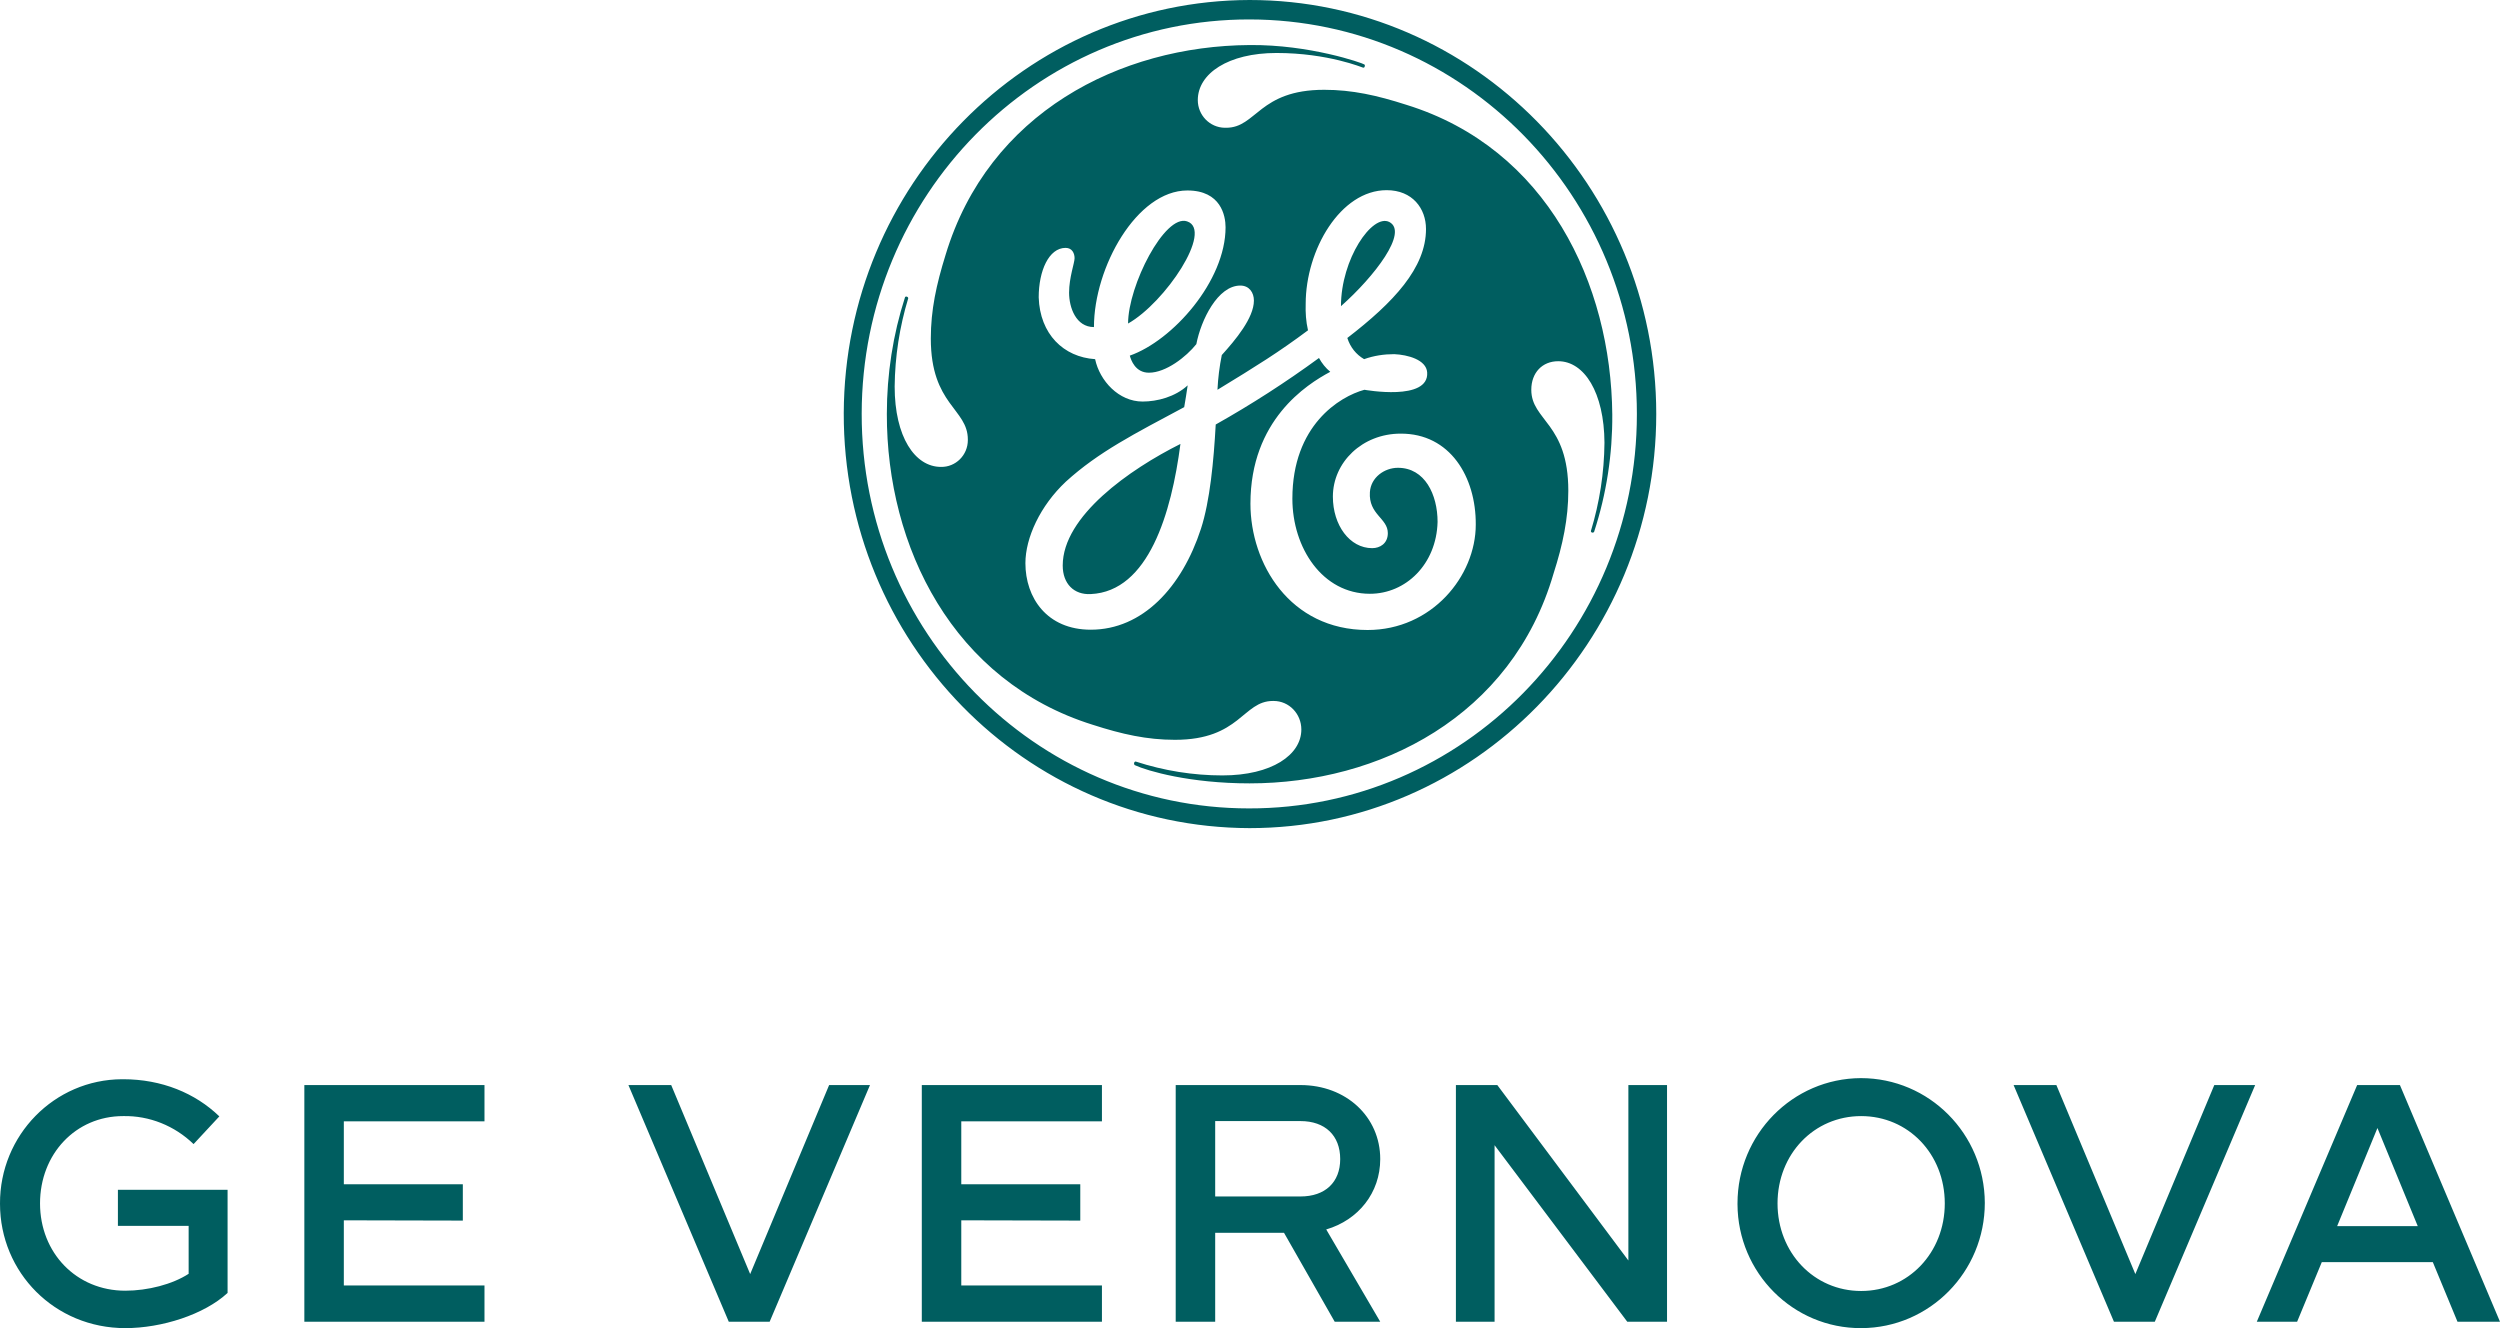
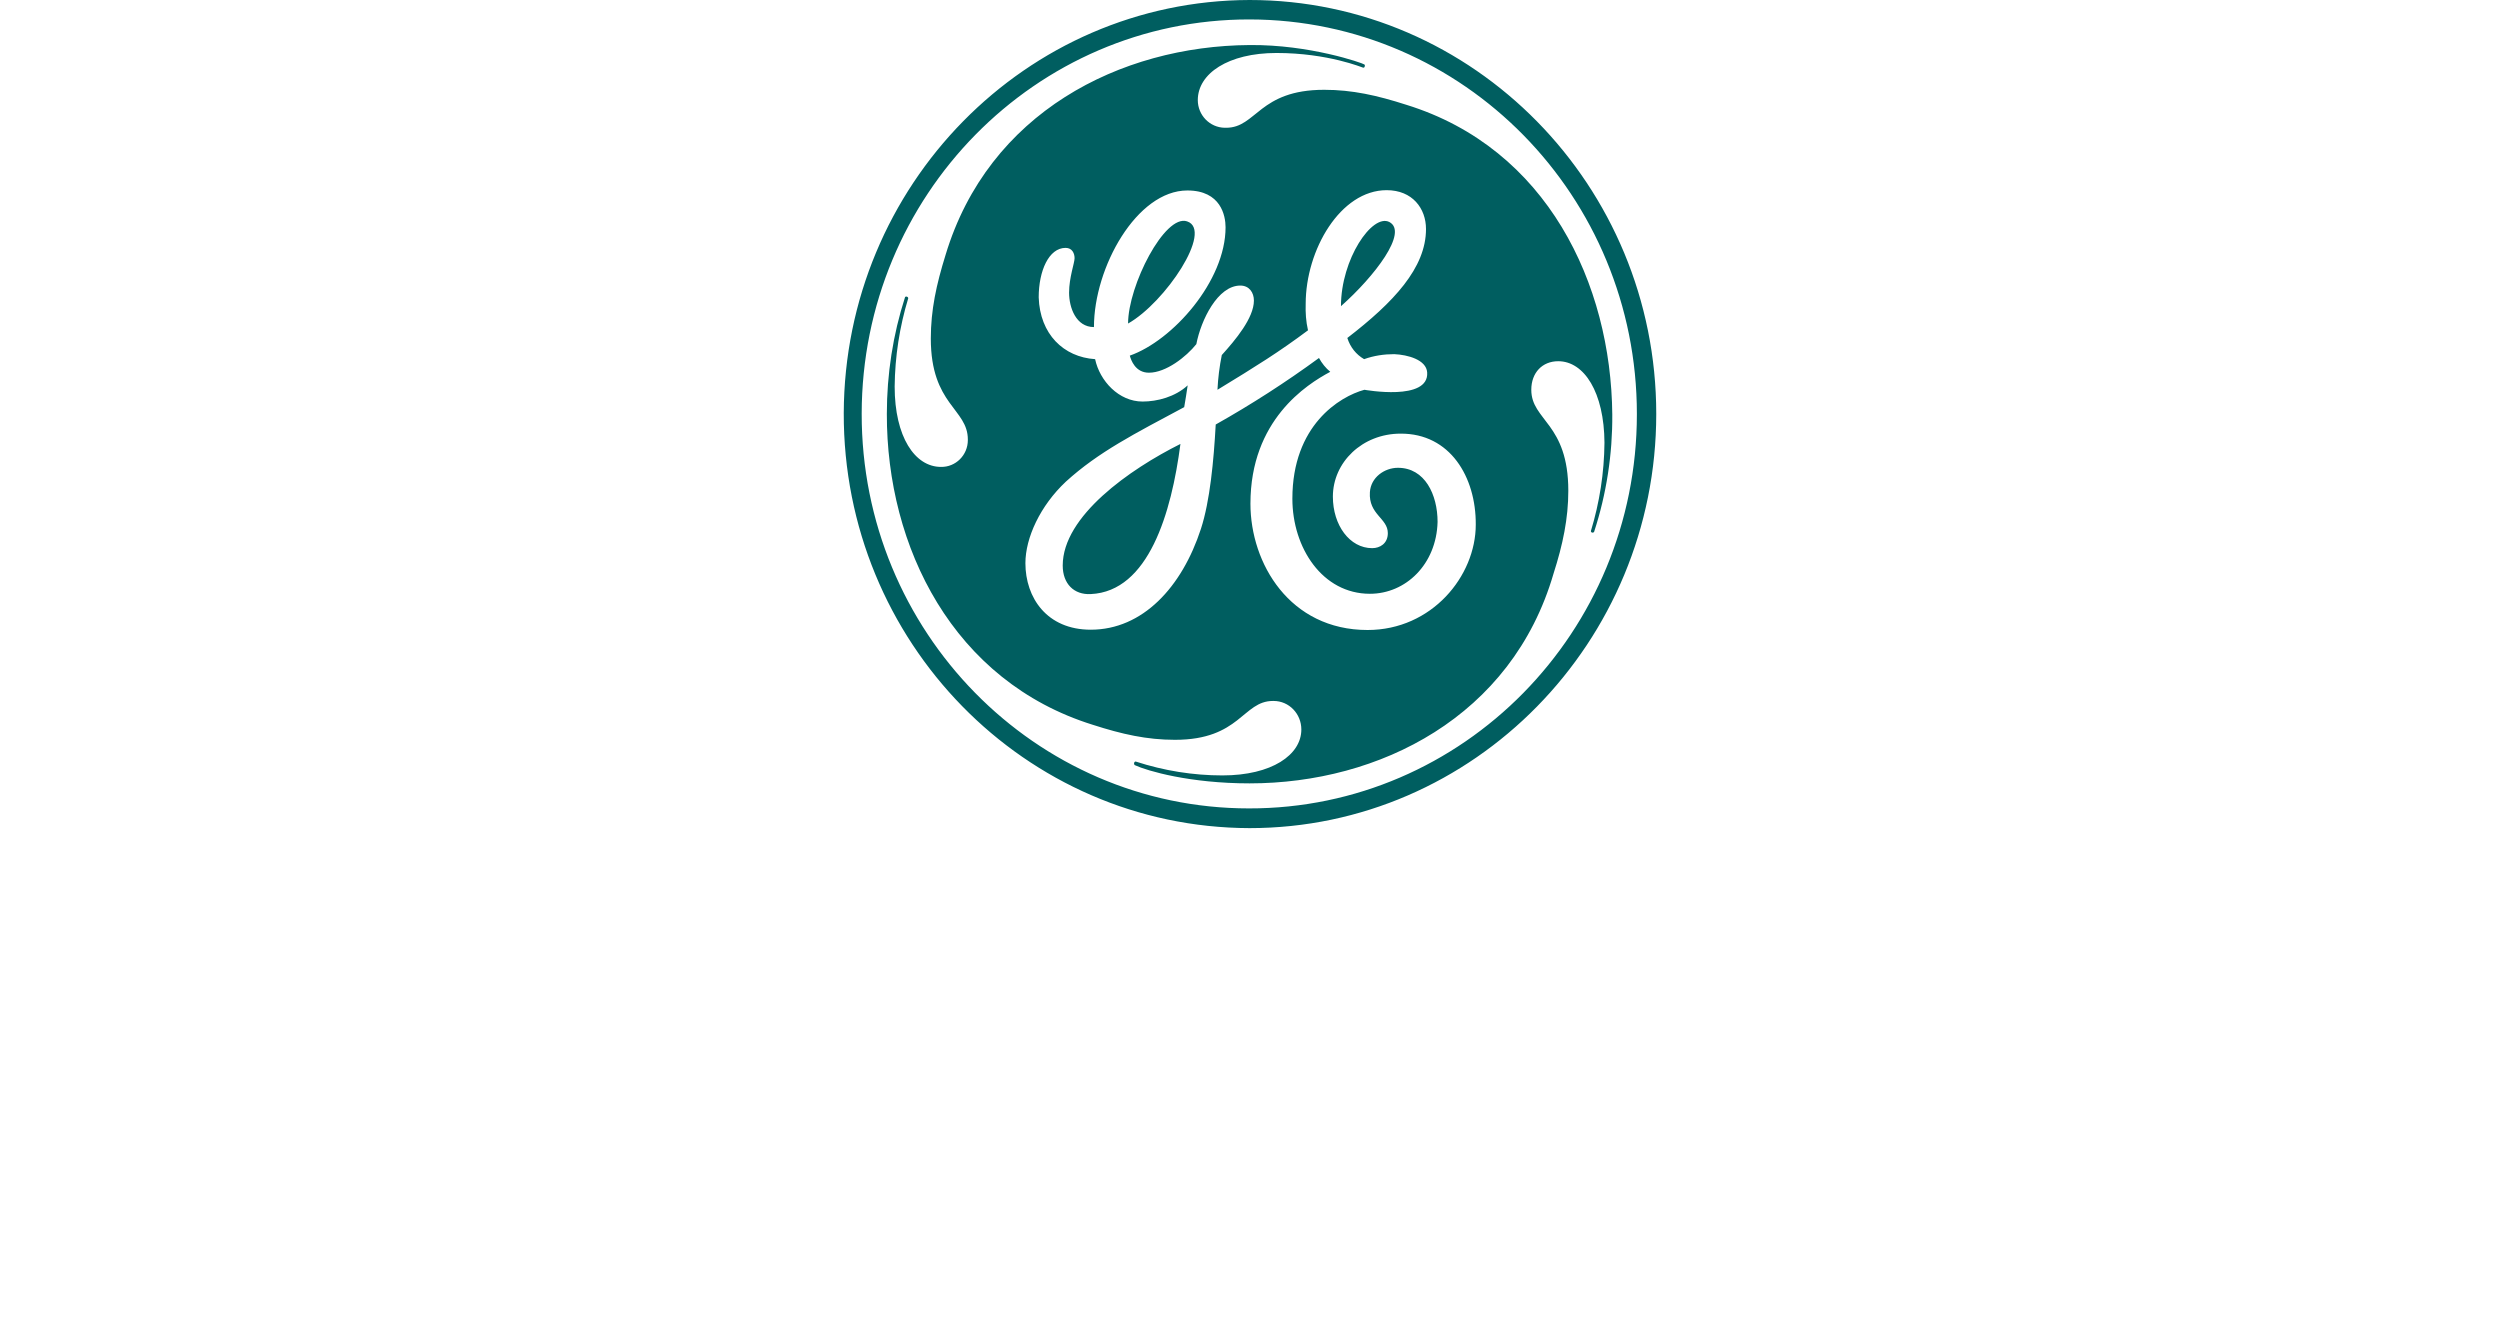
<svg xmlns="http://www.w3.org/2000/svg" width="160" height="85" viewBox="0 0 160 85" fill="none">
  <path d="M85.822 19.595C85.822 16.58 87.821 13.66 88.913 14.206C90.154 14.847 87.969 17.692 85.822 19.595ZM72.197 20.706C72.197 18.276 74.548 13.679 75.974 14.168C77.677 14.734 74.567 19.369 72.197 20.706ZM69.809 38.021C68.736 38.078 68.014 37.362 68.014 36.194C68.014 33.028 72.308 30.033 75.548 28.412C74.974 32.821 73.512 37.852 69.809 38.021ZM89.635 27.753C87.192 27.753 85.304 29.581 85.304 31.785C85.304 33.612 86.377 35.082 87.821 35.082C88.321 35.082 88.821 34.781 88.821 34.121C88.821 33.16 87.581 32.934 87.673 31.502C87.729 30.56 88.599 29.939 89.469 29.939C91.191 29.939 92.005 31.653 92.005 33.405C91.931 36.118 89.969 38.002 87.673 38.002C84.637 38.002 82.712 35.063 82.712 31.917C82.712 27.225 85.73 25.379 87.322 24.946C87.34 24.946 91.468 25.699 91.339 23.834C91.283 23.024 90.098 22.703 89.228 22.666C88.58 22.666 87.932 22.76 87.303 22.986C86.785 22.685 86.414 22.214 86.229 21.63C89.191 19.35 91.264 17.145 91.264 14.658C91.264 13.339 90.394 12.171 88.747 12.171C85.785 12.171 83.564 15.996 83.564 19.444C83.545 20.009 83.582 20.575 83.712 21.14C81.842 22.534 80.454 23.401 77.918 24.946C77.954 24.192 78.047 23.457 78.195 22.722C79.065 21.762 80.25 20.348 80.25 19.237C80.25 18.728 79.954 18.276 79.38 18.276C77.936 18.276 76.862 20.48 76.566 22.025C75.918 22.835 74.622 23.853 73.53 23.853C72.66 23.853 72.382 23.043 72.308 22.76C75.048 21.799 78.436 17.993 78.436 14.545C78.436 13.81 78.14 12.19 75.992 12.19C72.753 12.19 70.013 17.108 70.013 20.933C68.865 20.933 68.421 19.689 68.421 18.728C68.421 17.767 68.773 16.825 68.773 16.524C68.773 16.222 68.624 15.864 68.199 15.864C67.125 15.864 66.477 17.334 66.477 19.029C66.551 21.385 68.069 22.854 70.087 22.986C70.383 24.38 71.605 25.699 73.123 25.699C74.067 25.699 75.215 25.398 76.011 24.663C75.937 25.172 75.863 25.624 75.789 26.057C72.623 27.753 70.309 28.921 68.217 30.824C66.57 32.369 65.626 34.423 65.626 36.043C65.626 38.247 66.995 40.301 69.809 40.301C73.123 40.301 75.641 37.588 76.862 33.839C77.436 32.068 77.677 29.505 77.806 27.169C80.083 25.888 82.305 24.456 84.415 22.911C84.6 23.25 84.841 23.551 85.137 23.796C83.619 24.607 80.028 26.886 80.028 32.237C80.028 36.062 82.545 40.32 87.525 40.32C91.635 40.32 94.449 36.872 94.449 33.575C94.467 30.523 92.801 27.734 89.635 27.753ZM102.02 34.046C102.001 34.065 101.964 34.102 101.89 34.084C101.835 34.065 101.816 34.027 101.816 33.989C102.372 32.162 102.668 30.259 102.686 28.337C102.668 25.115 101.391 23.118 99.725 23.118C98.706 23.118 98.003 23.853 98.003 24.946C98.003 26.924 100.372 27.075 100.372 31.408C100.372 33.179 100.021 34.856 99.428 36.703C96.763 45.878 88.266 50.136 79.972 50.136C76.159 50.136 73.438 49.345 72.623 48.968C72.586 48.93 72.567 48.874 72.586 48.817C72.605 48.761 72.66 48.723 72.697 48.742C74.493 49.326 76.362 49.627 78.232 49.627C81.398 49.627 83.286 48.309 83.286 46.688C83.286 45.69 82.508 44.861 81.509 44.861C81.49 44.861 81.49 44.861 81.472 44.861C79.528 44.861 79.38 47.348 75.196 47.348C73.401 47.348 71.808 46.99 69.939 46.387C60.998 43.598 56.74 35.007 56.758 26.491C56.758 23.947 57.147 21.422 57.925 19.011C57.962 18.973 58.017 18.973 58.054 18.992C58.11 19.011 58.128 19.067 58.128 19.086C57.573 20.914 57.277 22.817 57.258 24.738C57.258 27.96 58.554 29.882 60.22 29.882C61.164 29.901 61.942 29.128 61.942 28.167C61.942 28.149 61.942 28.13 61.942 28.13C61.942 26.151 59.572 25.925 59.572 21.667C59.572 19.84 59.924 18.219 60.516 16.316C63.256 7.216 71.679 2.939 79.972 2.883C83.823 2.845 87.192 4.032 87.322 4.126C87.359 4.164 87.359 4.22 87.34 4.258C87.322 4.333 87.266 4.333 87.248 4.333C87.21 4.333 85.007 3.391 81.694 3.391C78.602 3.391 76.659 4.71 76.659 6.406C76.659 7.367 77.418 8.158 78.38 8.177C78.417 8.177 78.436 8.177 78.473 8.177C80.417 8.177 80.565 5.747 84.748 5.747C86.544 5.747 88.136 6.105 90.006 6.707C99.021 9.496 103.112 18.163 103.186 26.528C103.205 29.053 102.816 31.615 102.02 34.046ZM79.972 1.244C66.273 1.225 55.166 12.529 55.148 26.472C55.129 40.414 66.237 51.738 79.935 51.738C93.634 51.757 104.76 40.452 104.76 26.509V26.491C104.76 12.567 93.671 1.262 79.972 1.244ZM79.972 53C65.588 52.962 53.963 41.074 54 26.434C54.056 11.851 65.663 0.038 79.972 0C94.319 0 106 11.889 106 26.491C106 41.092 94.319 53 79.972 53Z" fill="#005E60" />
-   <path d="M12.389 73.222C11.178 72.051 9.564 71.395 7.879 71.43C4.843 71.43 2.562 73.86 2.562 77.018C2.562 80.175 4.878 82.605 8.019 82.605C9.458 82.605 11.038 82.197 12.073 81.523V78.454H7.546V76.148H14.565V82.747C13.073 84.131 10.353 85 8.019 85C3.51 85 6.58456e-05 81.452 6.58456e-05 77.035C-0.017 72.654 3.475 69.089 7.809 69.071C7.826 69.071 7.861 69.071 7.879 69.071C10.353 69.071 12.494 69.958 14.038 71.448L12.389 73.222ZM22.005 78.1V82.268H31.007V84.592H19.478V69.444H31.007V71.767H22.005V75.794H29.621V78.118L22.005 78.1ZM40.219 69.444H42.957L48.011 81.541L53.064 69.444H55.679L49.257 84.592H46.642L40.219 69.444ZM61.522 78.1V82.268H70.524V84.592H58.995V69.444H70.524V71.767H61.522V75.794H69.138V78.118L61.522 78.1ZM85.422 84.592L82.176 78.898H77.772V84.592H75.245V69.444H83.229C86.159 69.444 88.335 71.483 88.335 74.18C88.335 76.344 86.931 78.082 84.878 78.685L88.335 84.592H85.422ZM85.773 74.18C85.773 72.672 84.808 71.749 83.229 71.749H77.772V76.574H83.229C84.808 76.574 85.773 75.67 85.773 74.18ZM93.178 69.444H95.828L104.216 80.672V69.444H106.69V84.592H104.146L95.653 73.293V84.592H93.178V69.444ZM111.2 77.018C111.2 72.601 114.727 69.018 119.096 69C123.466 69 127.01 72.565 127.028 76.982C127.028 81.399 123.501 84.982 119.131 85H119.114C114.762 85.018 111.217 81.47 111.2 77.071C111.2 77.053 111.2 77.035 111.2 77.018ZM124.466 77.018C124.466 73.86 122.132 71.43 119.114 71.43C116.096 71.43 113.762 73.86 113.762 77.018C113.762 80.175 116.096 82.623 119.114 82.623C122.132 82.623 124.466 80.175 124.466 77.018ZM128.87 69.444H131.608L136.662 81.541L141.715 69.444H144.33L137.907 84.592H135.293L128.87 69.444ZM160 84.592H157.28L155.701 80.778H148.594L147.015 84.592H144.435L150.858 69.444H153.595L160 84.592ZM154.736 78.472L152.156 72.193L149.577 78.472H154.736Z" fill="#005E60" />
</svg>